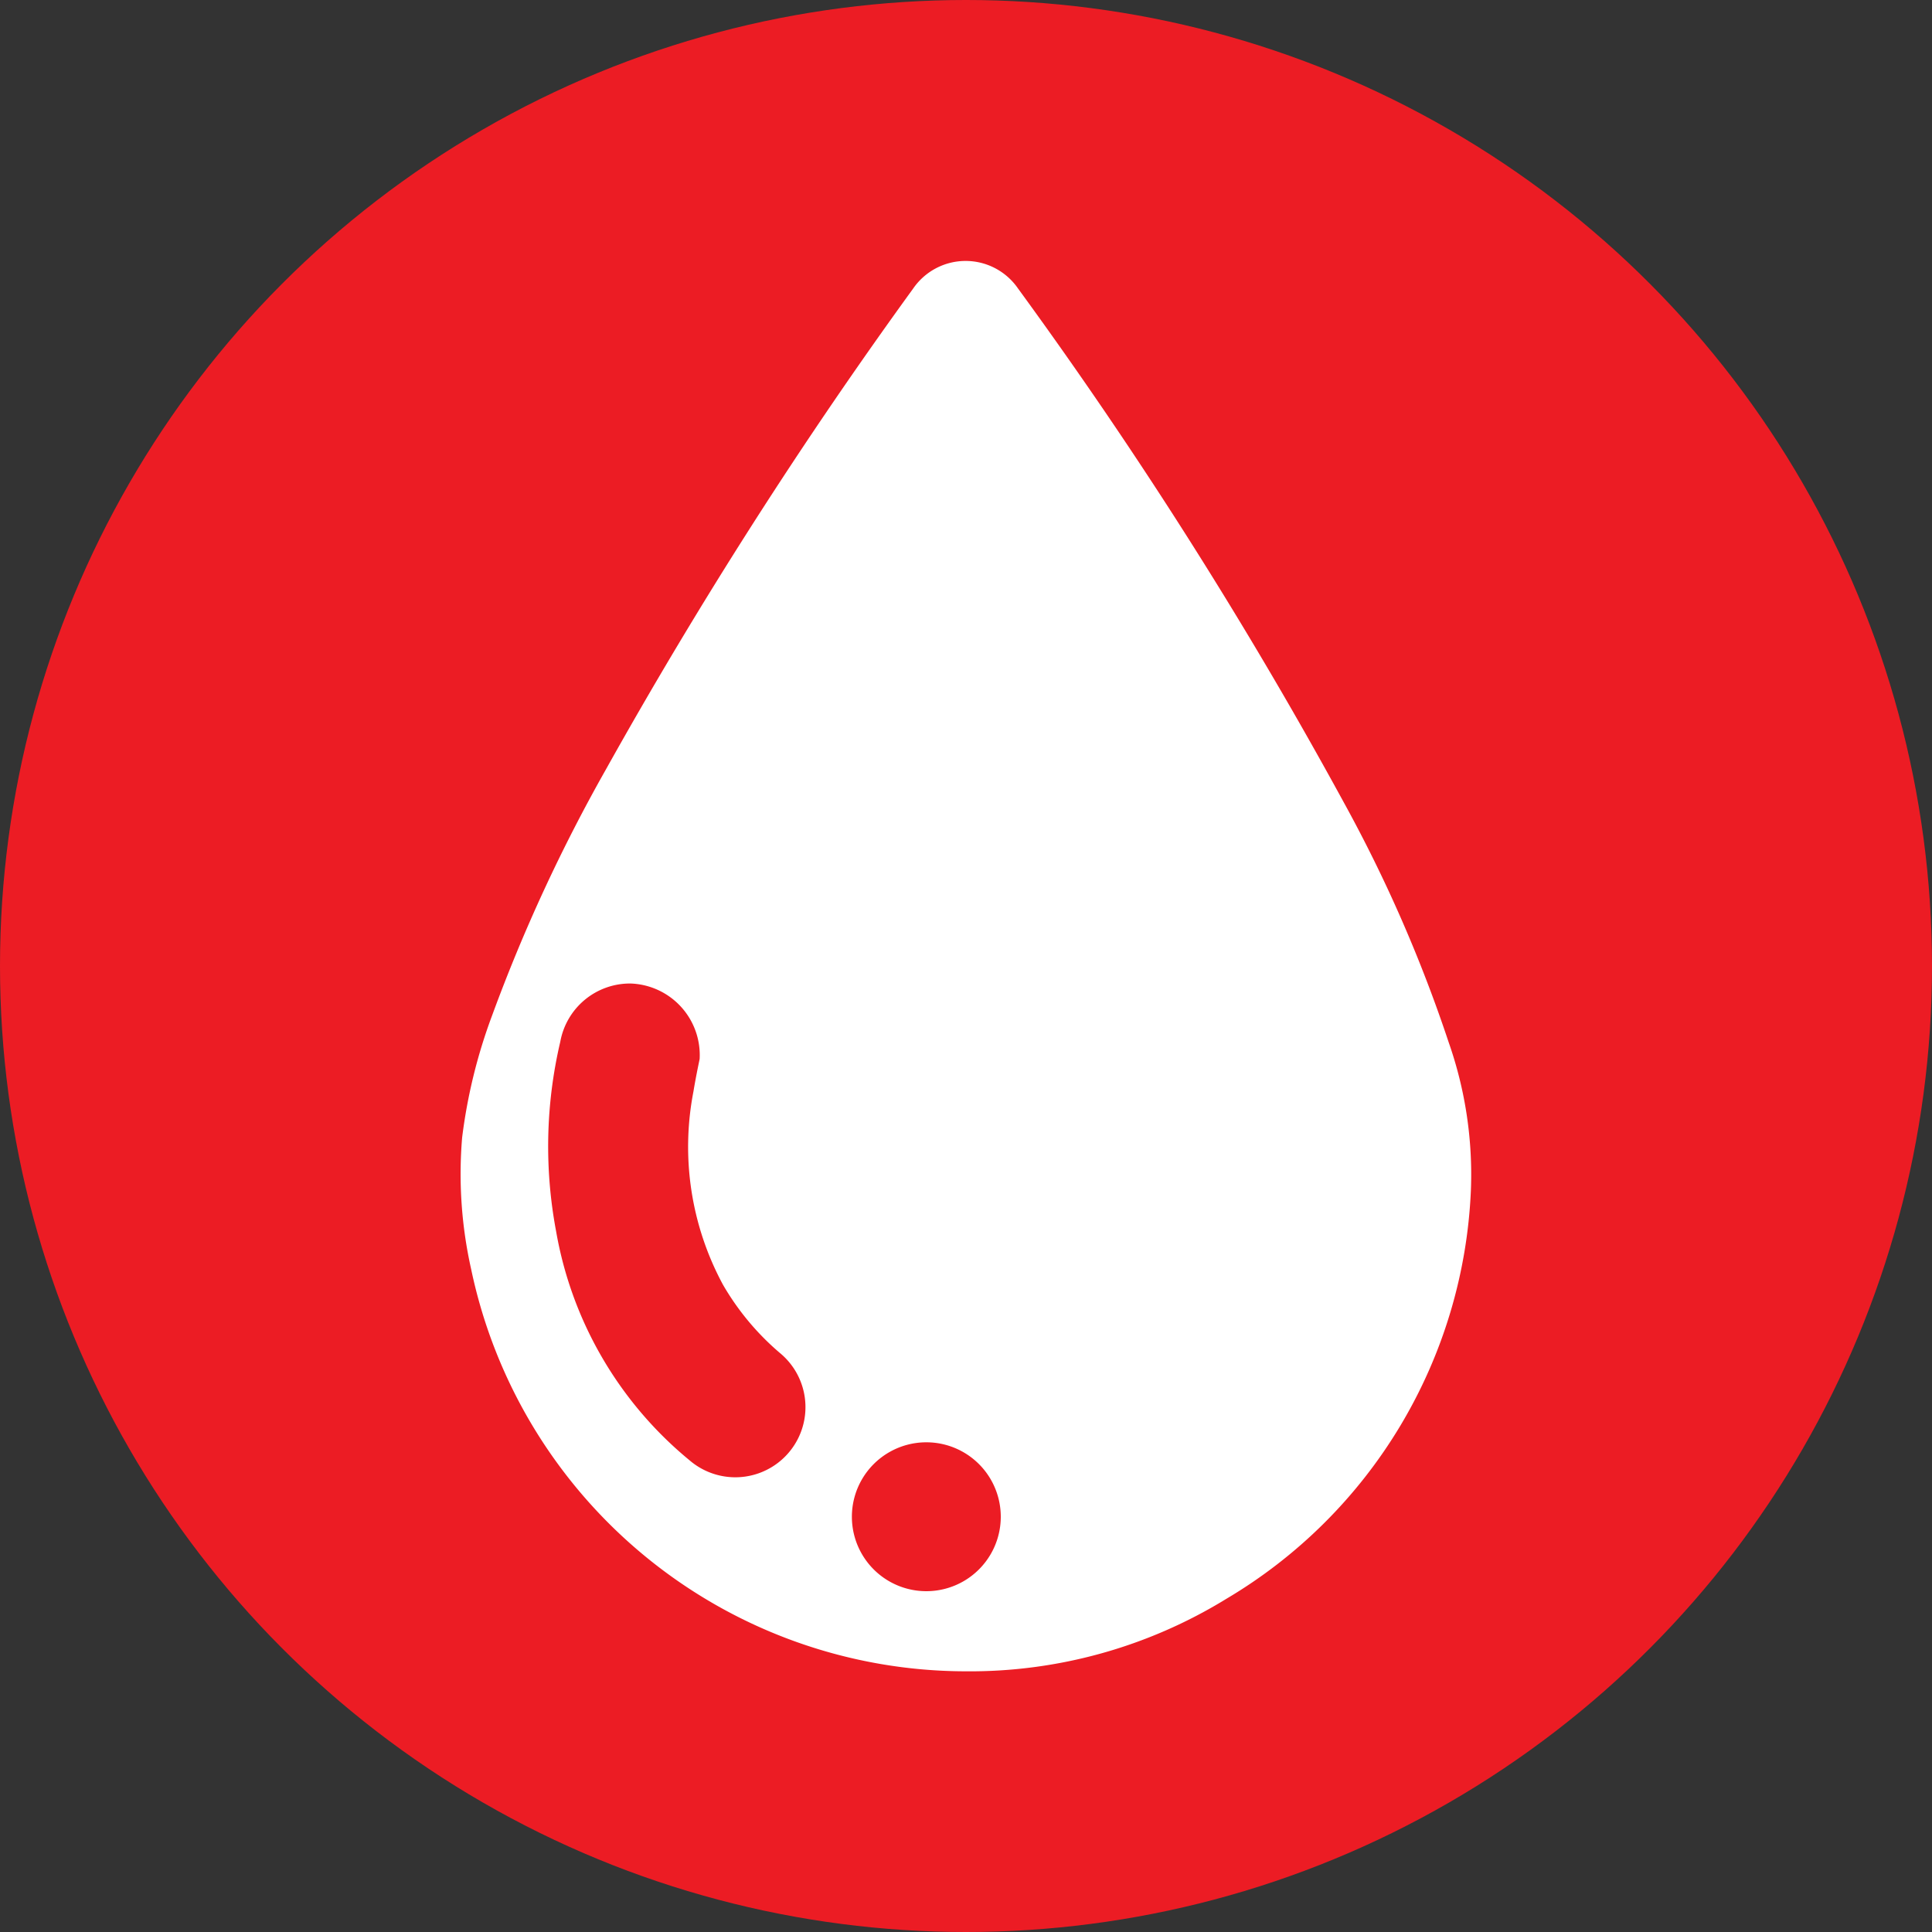
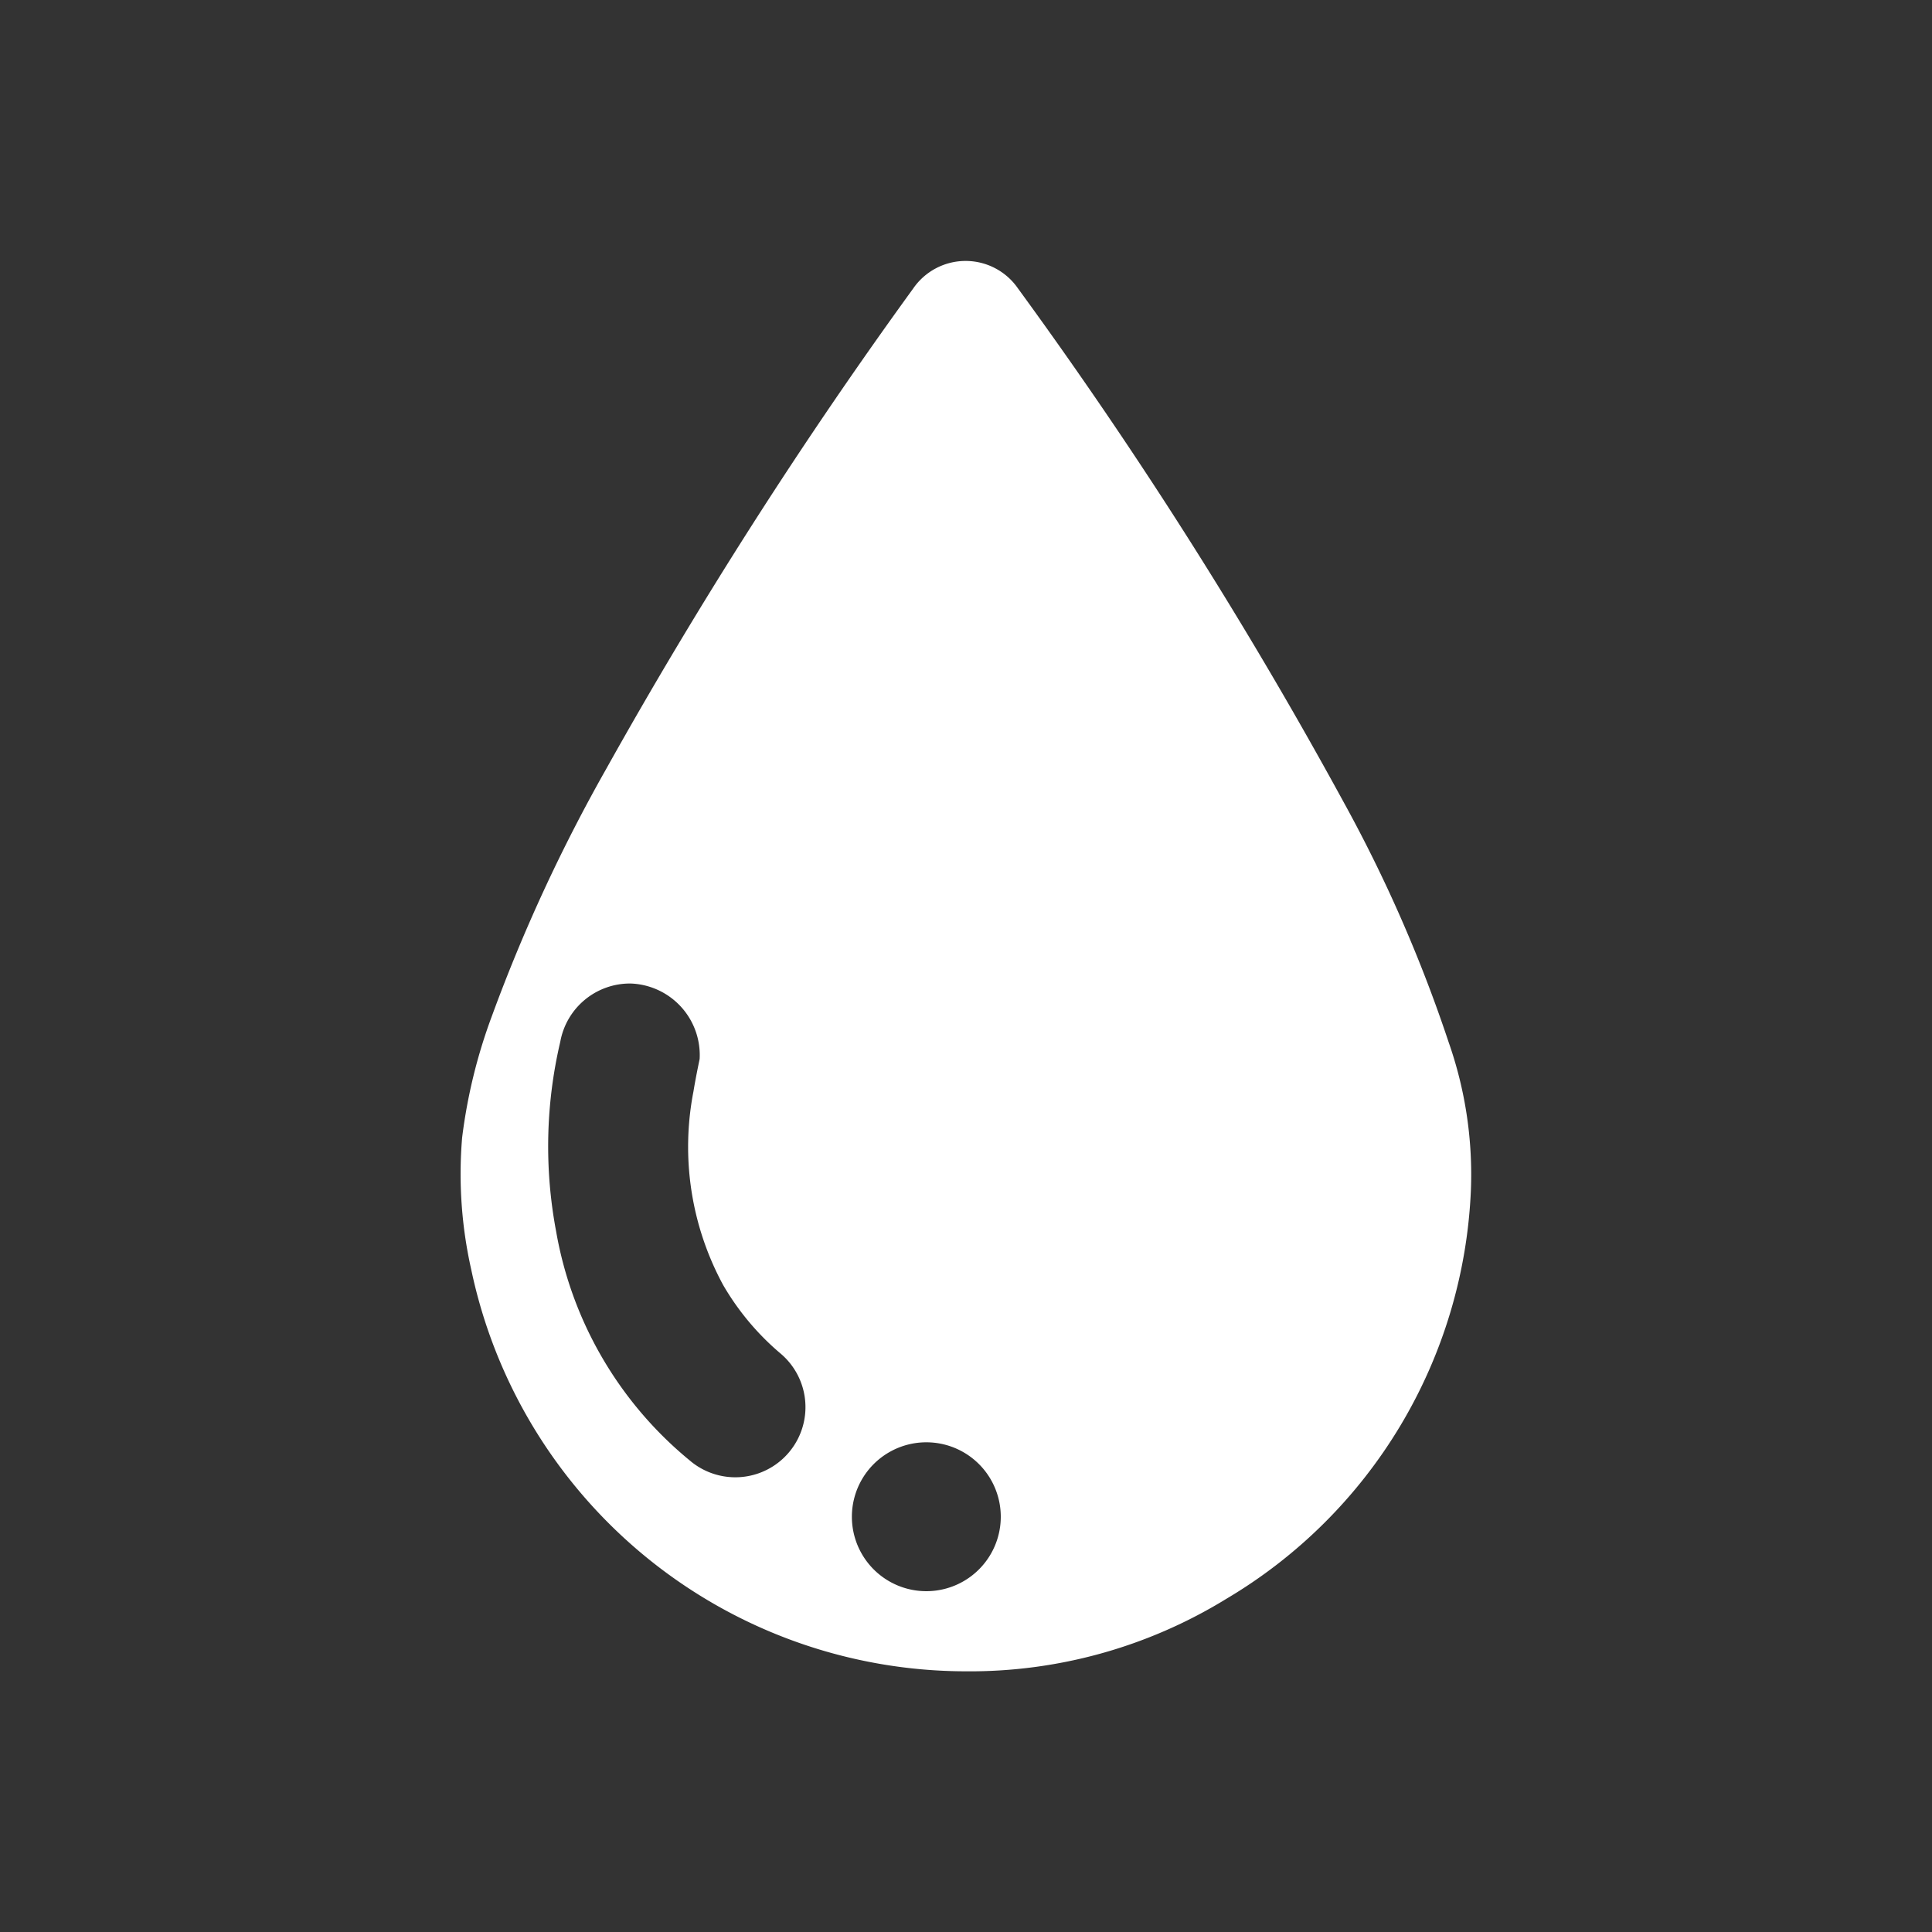
<svg xmlns="http://www.w3.org/2000/svg" viewBox="0 0 75 75">
  <rect x="0" y="0" width="75" height="75" fill="#333333" stroke="none" />
  <defs>
    <style>.cls-1{fill:#ec1c24;}.cls-2{fill:#fff;}</style>
  </defs>
  <g id="Layer_2" data-name="Layer 2">
    <g id="Layer_1-2" data-name="Layer 1">
-       <circle class="cls-1" cx="37.5" cy="37.5" r="37.5" />
      <g id="BF0uPQ">
-         <path class="cls-2" d="M37.48,64.88A19.64,19.64,0,0,1,18.29,49.27a16.89,16.89,0,0,1-.35-5.11,20.83,20.83,0,0,1,1.16-4.73,64.4,64.4,0,0,1,4.41-9.54A187.2,187.2,0,0,1,35.45,11.2a2.47,2.47,0,0,1,4.07,0A180.08,180.08,0,0,1,52.15,31.12a55.89,55.89,0,0,1,4.09,9.35,15.5,15.5,0,0,1,.86,5.73,19.39,19.39,0,0,1-9.5,15.87A19,19,0,0,1,37.48,64.88ZM27.16,41.11a2.78,2.78,0,0,0-2.68-2.93,2.75,2.75,0,0,0-2.73,2.26,17.78,17.78,0,0,0-.16,7.37,14.78,14.78,0,0,0,5.18,8.88,2.72,2.72,0,0,0,3.55-4.13,10.16,10.16,0,0,1-2.25-2.68,11.26,11.26,0,0,1-1.15-7.51C27,41.88,27.1,41.4,27.16,41.11ZM38.85,58.88a2.89,2.89,0,0,0-5.78,0,2.89,2.89,0,1,0,5.78,0Z" />
+         <path class="cls-2" d="M37.48,64.88A19.64,19.64,0,0,1,18.29,49.27a16.89,16.89,0,0,1-.35-5.11,20.83,20.83,0,0,1,1.16-4.73,64.4,64.4,0,0,1,4.41-9.54A187.2,187.2,0,0,1,35.45,11.2a2.47,2.47,0,0,1,4.07,0A180.08,180.08,0,0,1,52.15,31.12a55.89,55.89,0,0,1,4.09,9.35,15.5,15.5,0,0,1,.86,5.73,19.39,19.39,0,0,1-9.5,15.87A19,19,0,0,1,37.48,64.88ZM27.16,41.11a2.78,2.78,0,0,0-2.68-2.93,2.75,2.75,0,0,0-2.73,2.26,17.78,17.78,0,0,0-.16,7.37,14.78,14.78,0,0,0,5.18,8.88,2.72,2.72,0,0,0,3.55-4.13,10.16,10.16,0,0,1-2.25-2.68,11.26,11.26,0,0,1-1.15-7.51C27,41.88,27.1,41.4,27.16,41.11M38.85,58.88a2.89,2.89,0,0,0-5.78,0,2.89,2.89,0,1,0,5.78,0Z" />
      </g>
    </g>
  </g>
</svg>